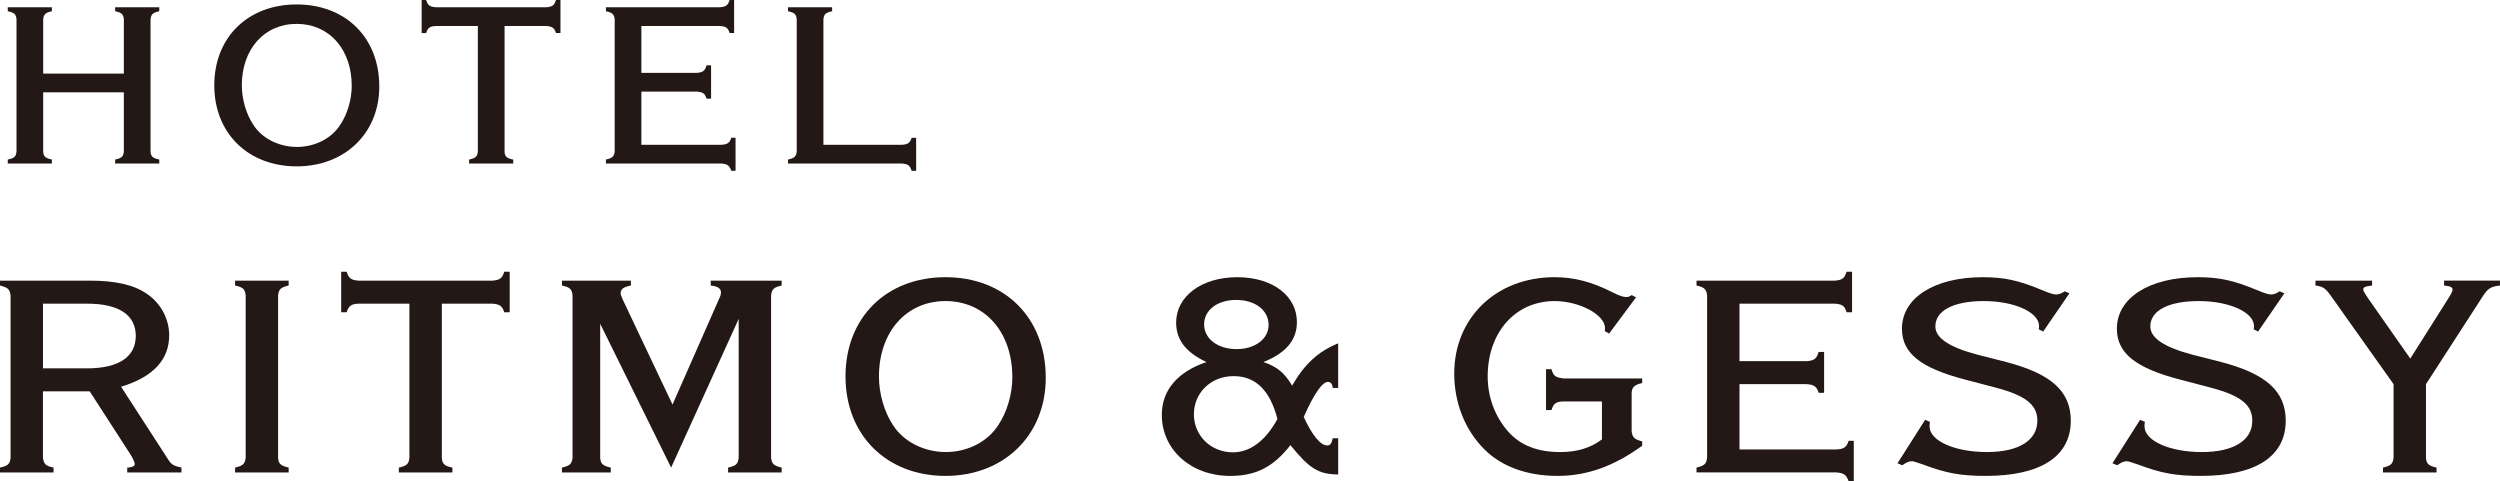
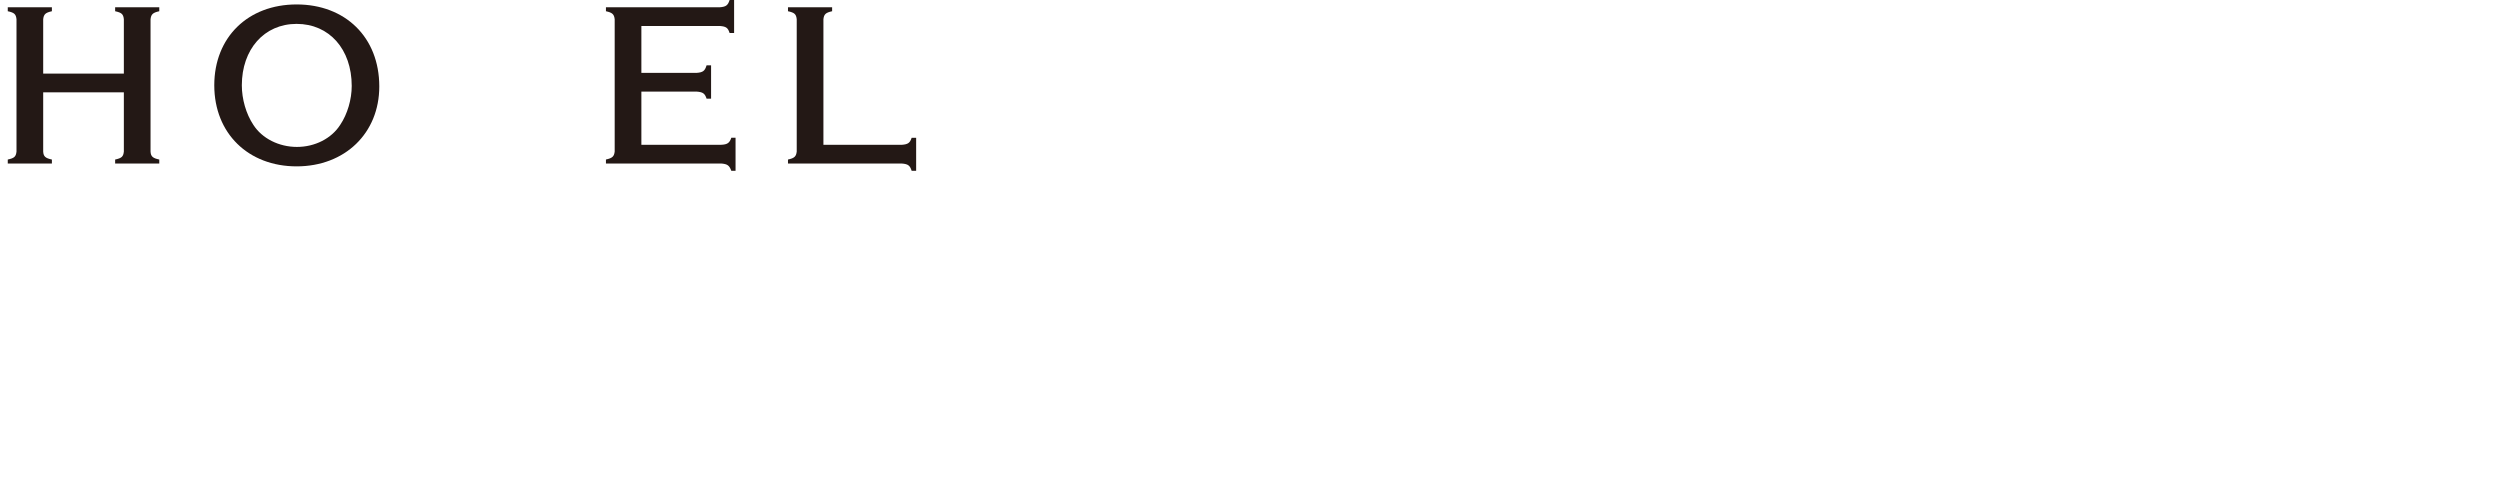
<svg xmlns="http://www.w3.org/2000/svg" width="322" height="62" viewBox="0 0 322 62" fill="none">
  <g clip-path="url(#clip0_210_341)">
    <path d="M5.563 11.893V19.525C5.6 20.159 5.853 20.371 6.684 20.549V21.063H1V20.549C1.832 20.367 2.051 20.189 2.125 19.525V2.475C2.051 1.808 1.832 1.629 1 1.447V0.937H6.684V1.447C5.853 1.629 5.634 1.841 5.563 2.475V9.477H15.952V2.475C15.881 1.808 15.662 1.629 14.83 1.447V0.937H20.515V1.447C19.683 1.629 19.464 1.841 19.39 2.475V19.525C19.427 20.159 19.683 20.371 20.515 20.549V21.063H14.83V20.549C15.662 20.367 15.881 20.189 15.952 19.525V11.893H5.563Z" fill="#231815" />
    <path d="M48.852 11.139C48.852 17.145 44.433 21.428 38.207 21.428C31.98 21.428 27.599 17.174 27.599 10.986C27.599 4.797 31.943 0.572 38.207 0.572C44.47 0.572 48.852 4.797 48.852 11.135V11.139ZM31.148 10.986C31.148 12.764 31.691 14.667 32.634 16.084C33.755 17.834 35.927 18.924 38.244 18.924C40.561 18.924 42.696 17.838 43.817 16.084C44.756 14.696 45.302 12.793 45.302 11.073C45.302 6.335 42.406 3.076 38.207 3.076C34.007 3.076 31.148 6.367 31.148 10.986Z" fill="#231815" />
-     <path d="M64.984 19.525C65.017 20.159 65.273 20.404 66.105 20.549V21.063H60.421V20.549C61.252 20.367 61.471 20.189 61.546 19.525V3.35H56.151C55.356 3.379 55.1 3.594 54.885 4.257H54.306V0H54.885C55.1 0.696 55.356 0.875 56.151 0.937H70.342C71.14 0.875 71.392 0.696 71.611 0H72.187V4.253H71.611C71.392 3.59 71.14 3.408 70.342 3.346H64.988V19.521L64.984 19.525Z" fill="#231815" />
    <path d="M92.708 0.937C93.502 0.875 93.755 0.696 93.974 0H94.553V4.253H93.974C93.755 3.557 93.502 3.408 92.708 3.346H82.609V9.385H89.741C90.536 9.323 90.788 9.141 91.007 8.419H91.587V12.706H91.007C90.788 12.039 90.536 11.86 89.741 11.798H82.609V18.647H92.89C93.684 18.618 93.974 18.406 94.193 17.743H94.739V21.996H94.193C93.937 21.3 93.684 21.122 92.89 21.06H78.046V20.546C78.877 20.363 79.097 20.152 79.171 19.521V2.475C79.097 1.837 78.877 1.629 78.046 1.447V0.937H92.708Z" fill="#231815" />
    <path d="M116.155 18.651C116.949 18.592 117.202 18.41 117.421 17.747H118V22H117.421C117.202 21.304 116.949 21.125 116.155 21.063H101.493V20.549C102.324 20.367 102.543 20.156 102.618 19.525V2.475C102.543 1.808 102.324 1.629 101.493 1.447V0.937H107.177V1.447C106.345 1.629 106.126 1.841 106.056 2.475V18.651H116.155Z" fill="#231815" />
  </g>
  <g clip-path="url(#clip1_210_341)">
    <path d="M5.537 58.963C5.625 59.74 5.888 60.037 6.9 60.222V60.852H0V60.222C1.012 60 1.276 59.778 1.363 58.963V38.073C1.276 37.258 1.012 37.036 0 36.776V36.146H11.557C14.94 36.146 17.31 36.703 18.981 37.886C20.739 39.109 21.792 41.11 21.792 43.183C21.792 46.331 19.727 48.554 15.596 49.812L21.352 58.701C22.056 59.849 22.187 59.96 23.372 60.22V60.85H16.386V60.22H16.606C17.178 60.109 17.352 60.034 17.352 59.738C17.352 59.59 17.132 59.072 16.912 58.701L11.553 50.403H5.532V58.959L5.537 58.963ZM11.206 47.445C15.291 47.445 17.489 45.962 17.489 43.259C17.489 40.555 15.291 39.111 11.206 39.111H5.537V47.445H11.206Z" fill="#231815" />
    <path d="M30.279 60.852V60.222C31.291 60 31.555 59.74 31.642 58.963V38.035C31.555 37.222 31.291 36.998 30.279 36.776V36.146H37.18V36.776C36.168 36.998 35.904 37.258 35.817 38.035V58.963C35.861 59.74 36.168 60 37.18 60.222V60.852H30.279Z" fill="#231815" />
    <path d="M56.909 58.963C56.954 59.74 57.26 60.037 58.27 60.222V60.852H51.371V60.222C52.383 60 52.645 59.778 52.732 58.963V39.111H46.187C45.221 39.147 44.913 39.407 44.65 40.224H43.947V35H44.65C44.913 35.85 45.221 36.074 46.187 36.148H63.41C64.376 36.074 64.684 35.852 64.948 35H65.65V40.222H64.948C64.684 39.407 64.376 39.183 63.41 39.11H56.907V58.961L56.909 58.963Z" fill="#231815" />
    <path d="M77.304 41.702V58.963C77.349 59.74 77.655 60 78.665 60.222V60.852H72.382V60.222C73.393 60 73.657 59.74 73.744 58.963V38.035C73.657 37.222 73.393 36.998 72.382 36.776V36.146H81.258V36.776C80.335 36.962 79.94 37.222 79.94 37.74C79.94 37.926 80.028 38.184 80.161 38.481L86.619 52.11L92.638 38.443C92.815 38.11 92.858 37.886 92.858 37.666C92.858 37.147 92.463 36.889 91.539 36.776V36.146H100.679V36.776C99.667 36.998 99.405 37.258 99.316 38.035V58.963C99.405 59.74 99.667 60 100.679 60.222V60.852H93.781V60.222C94.791 60 95.055 59.778 95.142 58.963V41.074L86.442 60.224L77.304 41.704V41.702Z" fill="#231815" />
-     <path d="M134.693 48.667C134.693 56.037 129.332 61.296 121.775 61.296C114.218 61.296 108.901 56.075 108.901 48.48C108.901 40.886 114.176 35.702 121.775 35.702C129.374 35.702 134.693 40.888 134.693 48.665V48.667ZM113.208 48.48C113.208 50.665 113.865 53 115.009 54.741C116.37 56.888 119.007 58.222 121.82 58.222C124.634 58.222 127.225 56.888 128.586 54.741C129.729 53.036 130.389 50.703 130.389 48.593C130.389 42.777 126.874 38.778 121.777 38.778C116.68 38.778 113.21 42.815 113.21 48.482L113.208 48.48Z" fill="#231815" />
    <path d="M172.358 49.965H171.654C171.61 49.446 171.392 49.188 171.039 49.188C170.293 49.188 169.194 50.817 167.92 53.706C169.019 56.077 170.073 57.373 170.952 57.373C171.347 57.373 171.521 57.113 171.654 56.447H172.358V61.114C169.809 61.078 168.668 60.374 166.206 57.335C164.008 60.15 161.768 61.298 158.429 61.298C153.419 61.298 149.642 57.928 149.642 53.446C149.642 50.26 151.663 47.889 155.397 46.631C152.76 45.409 151.487 43.778 151.487 41.556C151.487 38.148 154.782 35.704 159.351 35.704C163.92 35.704 167.041 38.112 167.041 41.482C167.041 43.778 165.676 45.443 162.734 46.631C164.49 47.223 165.458 48.038 166.424 49.668C168.051 46.853 169.807 45.261 172.356 44.222V49.963L172.358 49.965ZM158.867 48.446C155.969 48.446 153.772 50.593 153.772 53.371C153.772 56.148 156.012 58.259 158.78 58.259C161.022 58.259 162.998 56.778 164.536 53.963C163.569 50.258 161.724 48.444 158.867 48.444V48.446ZM155.09 41.78C155.09 43.631 156.847 44.965 159.264 44.965C161.681 44.965 163.395 43.631 163.395 41.853C163.395 39.964 161.681 38.632 159.22 38.632C156.76 38.632 155.09 39.964 155.09 41.78Z" fill="#231815" />
    <path d="M201.368 51.704C200.402 51.741 200.094 51.963 199.832 52.816H199.128V47.556H199.832C200.094 48.446 200.314 48.595 201.368 48.742H211.516V49.335C210.506 49.557 210.155 49.89 210.155 50.704V55.52C210.242 56.334 210.506 56.594 211.516 56.852V57.409C207.828 60.075 204.399 61.296 200.576 61.296C196.753 61.296 193.37 60.113 191.129 57.815C188.668 55.333 187.305 51.852 187.305 48.111C187.305 40.925 192.71 35.702 200.223 35.702C202.729 35.702 205.013 36.295 207.647 37.629C208.526 38.073 209.054 38.259 209.451 38.259C209.758 38.259 209.891 38.184 210.153 38.001L210.725 38.297L207.253 42.963L206.681 42.63C206.727 42.481 206.727 42.335 206.727 42.261C206.727 40.557 203.475 38.78 200.223 38.78C195.172 38.78 191.613 42.816 191.613 48.484C191.613 51.188 192.579 53.706 194.293 55.633C195.874 57.373 198.027 58.225 200.971 58.225C203.124 58.225 204.838 57.706 206.33 56.596V51.707H201.366L201.368 51.704Z" fill="#231815" />
    <path d="M236.306 36.148C237.272 36.074 237.579 35.852 237.843 35H238.546V40.222H237.843C237.579 39.369 237.272 39.183 236.306 39.11H224.047V46.518H232.703C233.669 46.442 233.977 46.222 234.24 45.332H234.945V50.592H234.24C233.977 49.777 233.669 49.553 232.703 49.479H224.047V57.887H236.526C237.492 57.849 237.845 57.591 238.107 56.775H238.766V61.996H238.107C237.8 61.144 237.492 60.922 236.526 60.848H218.511V60.218C219.523 59.996 219.787 59.736 219.874 58.959V38.035C219.787 37.258 219.523 36.998 218.511 36.776V36.146H236.308L236.306 36.148Z" fill="#231815" />
    <path d="M263.159 42.703L262.588 42.408C262.631 42.26 262.631 42.075 262.631 42C262.631 40.224 259.469 38.778 255.513 38.778C251.557 38.778 249.275 40.037 249.275 42.037C249.275 43.52 251.033 44.704 254.634 45.667L258.413 46.631C264.214 48.149 266.718 50.409 266.718 54.185C266.718 58.779 262.85 61.296 255.778 61.296C252.57 61.296 250.682 60.963 247.65 59.815C246.904 59.556 246.42 59.407 246.289 59.407C245.892 59.407 245.585 59.518 245.013 59.926L244.398 59.667L247.957 54.074L248.573 54.332C248.529 54.628 248.529 54.776 248.529 54.925C248.529 56.778 251.781 58.224 255.911 58.224C260.042 58.224 262.413 56.703 262.413 54.185C262.413 52.148 260.919 50.964 257.185 49.963L253.229 48.924C247.342 47.406 244.97 45.481 244.97 42.333C244.97 38.37 249.142 35.704 255.382 35.704C258.151 35.704 259.996 36.112 262.941 37.333C263.994 37.777 264.476 37.926 264.829 37.926C265.182 37.926 265.488 37.815 265.929 37.52L266.544 37.777L263.161 42.703H263.159Z" fill="#231815" />
-     <path d="M290.843 42.703L290.272 42.408C290.316 42.26 290.316 42.075 290.316 42C290.316 40.224 287.153 38.778 283.199 38.778C279.245 38.778 276.961 40.037 276.961 42.037C276.961 43.52 278.719 44.704 282.32 45.667L286.098 46.631C291.899 48.149 294.403 50.409 294.403 54.185C294.403 58.779 290.534 61.296 283.463 61.296C280.255 61.296 278.366 60.963 275.334 59.815C274.588 59.556 274.104 59.407 273.973 59.407C273.577 59.407 273.269 59.518 272.698 59.926L272.083 59.667L275.642 54.074L276.257 54.332C276.213 54.628 276.213 54.776 276.213 54.925C276.213 56.778 279.465 58.224 283.596 58.224C287.726 58.224 290.097 56.703 290.097 54.185C290.097 52.148 288.604 50.964 284.87 49.963L280.914 48.924C275.027 47.406 272.654 45.481 272.654 42.333C272.654 38.37 276.827 35.704 283.066 35.704C285.836 35.704 287.681 36.112 290.625 37.333C291.679 37.777 292.161 37.926 292.514 37.926C292.867 37.926 293.173 37.815 293.613 37.52L294.228 37.777L290.845 42.703H290.843Z" fill="#231815" />
    <path d="M312.467 58.963C312.511 59.74 312.816 60 313.828 60.222V60.852H306.93V60.222C307.939 60 308.203 59.74 308.291 58.963V49.481L300.382 38.334C299.547 37.111 299.196 36.889 298.23 36.776V36.146H305.525V36.776C304.6 36.889 304.382 36.998 304.382 37.296C304.382 37.444 304.631 37.876 305.128 38.592L310.445 46.185L315.409 38.332C315.76 37.775 315.893 37.48 315.893 37.294C315.893 36.998 315.586 36.85 314.794 36.774V36.144H322V36.774C320.77 36.923 320.419 37.145 319.673 38.332L312.467 49.479V58.961V58.963Z" fill="#231815" />
  </g>
  <defs>
    <clipPath id="clip0_210_341">
      <rect width="117" height="22" fill="white" transform="translate(1)" />
    </clipPath>
    <clipPath id="clip1_210_341">
-       <rect width="322" height="27" fill="white" transform="translate(0 35)" />
-     </clipPath>
+       </clipPath>
  </defs>
</svg>